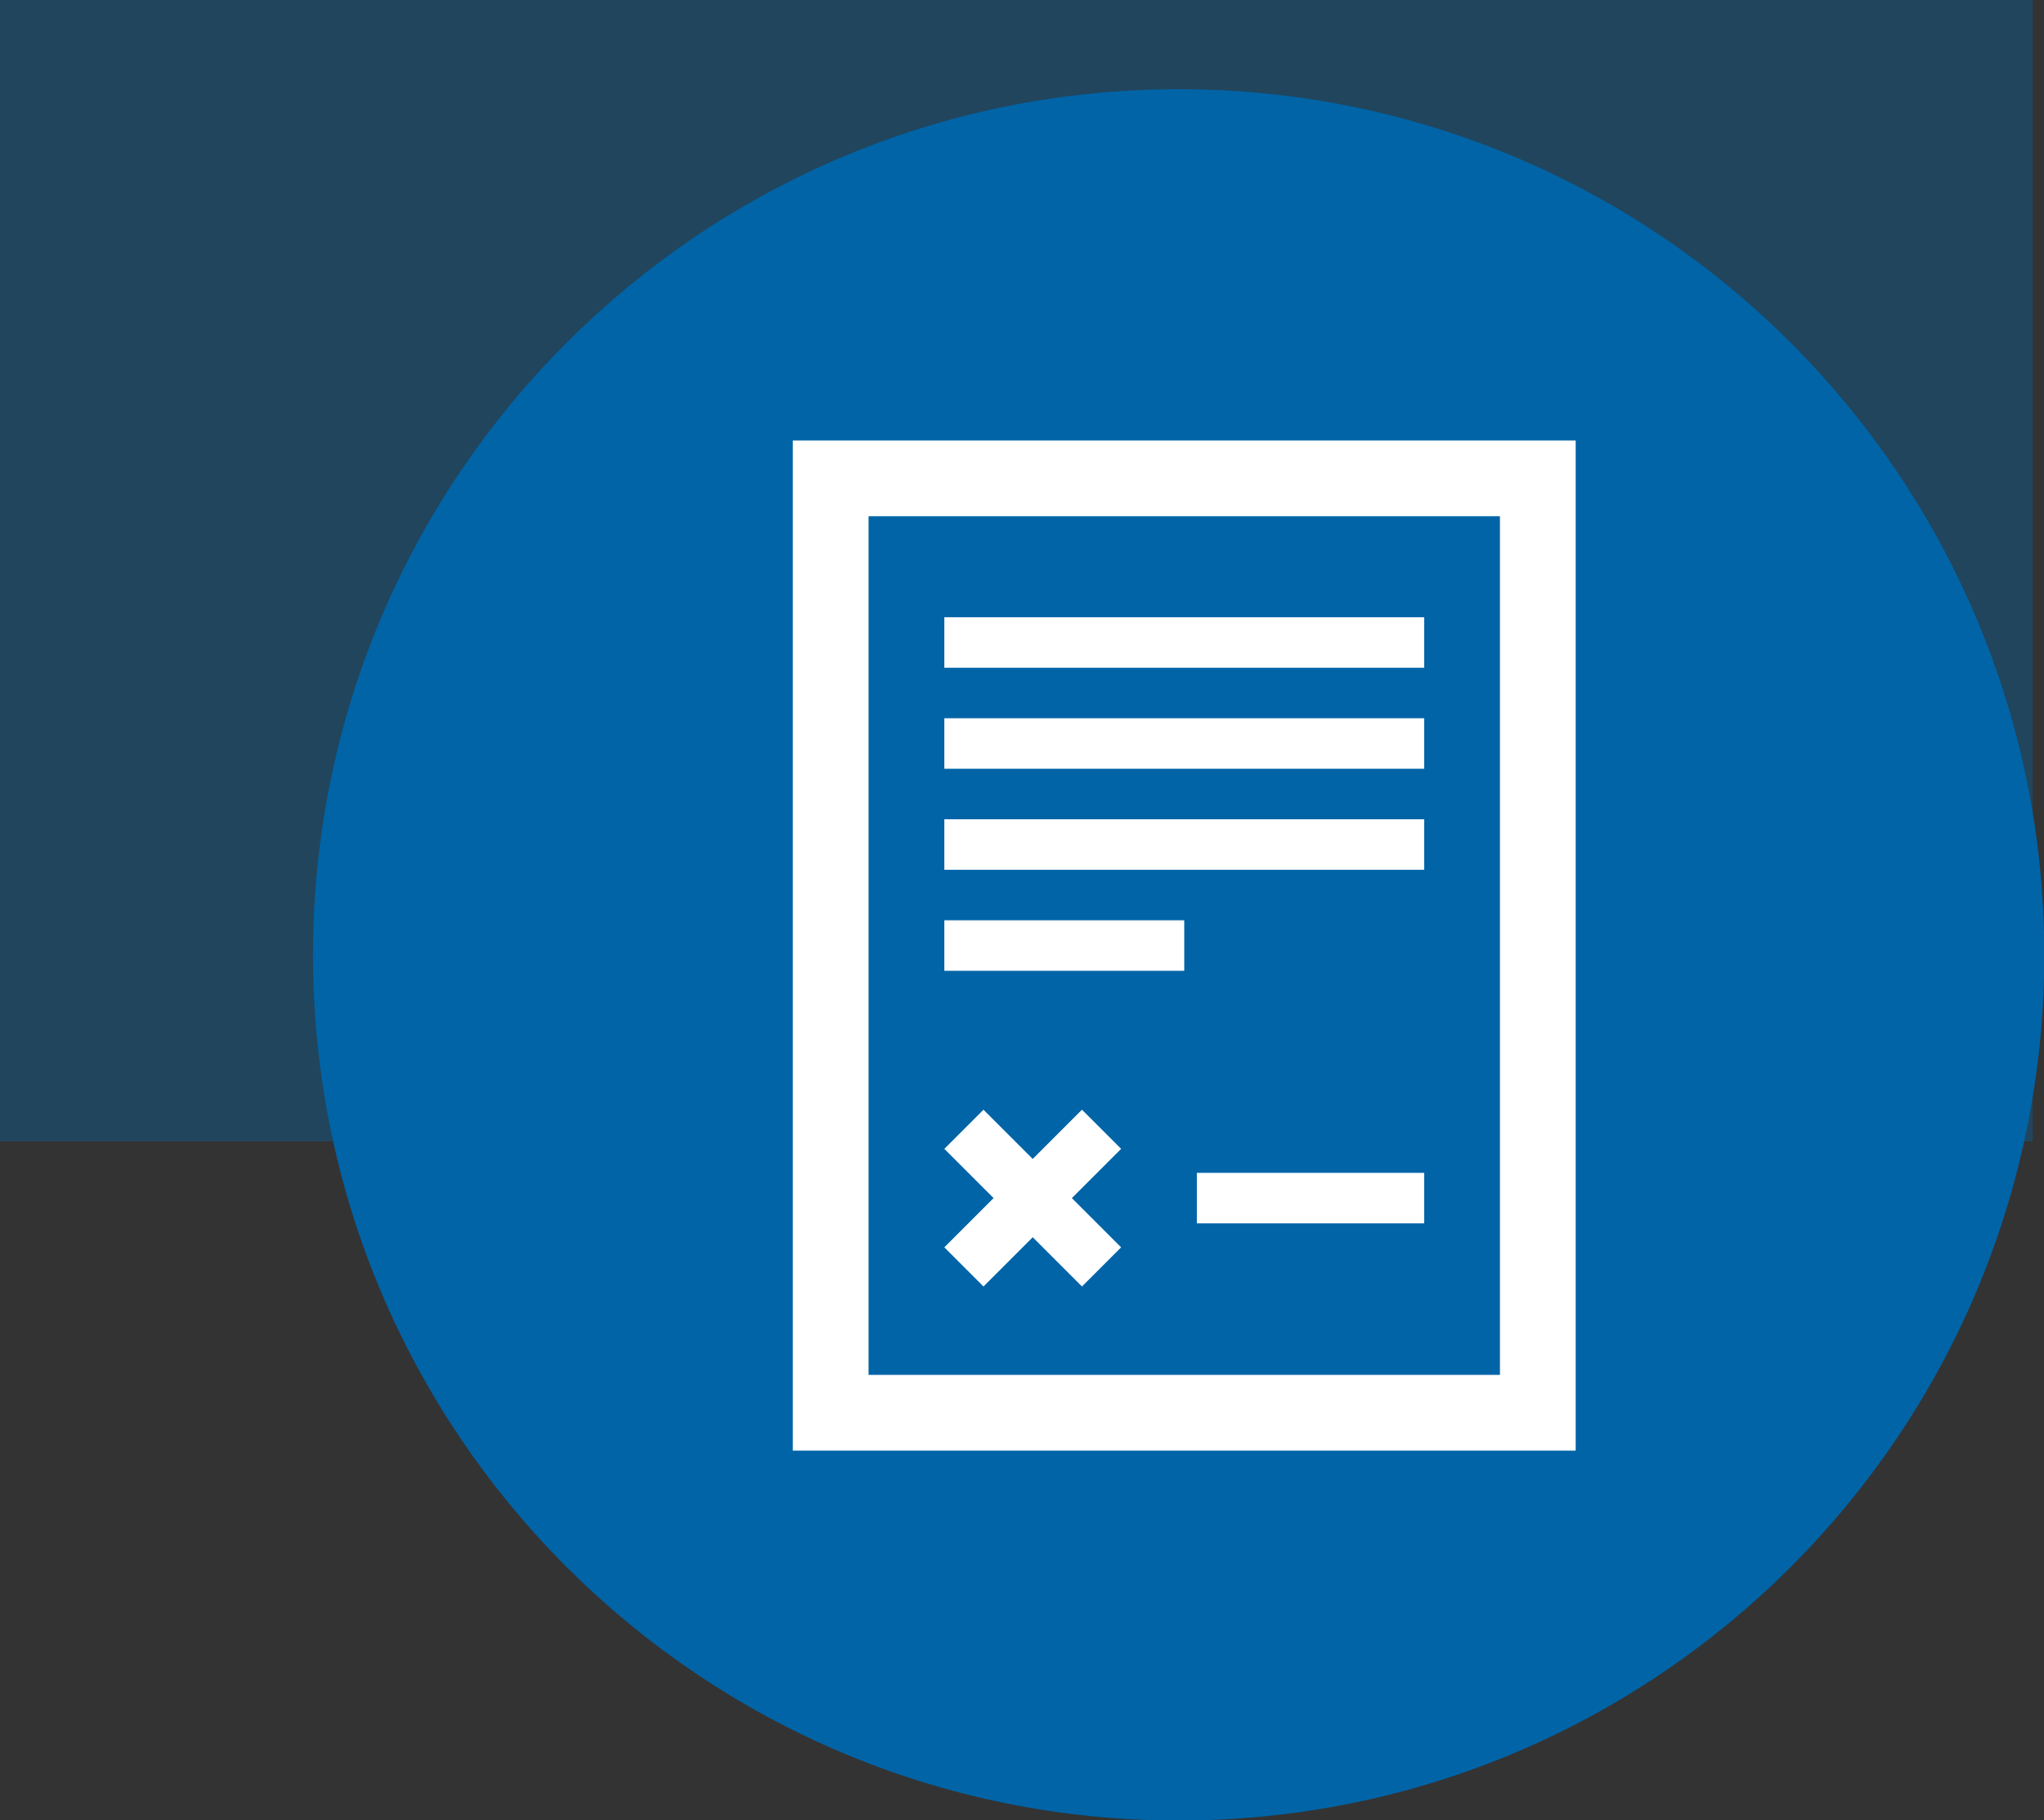
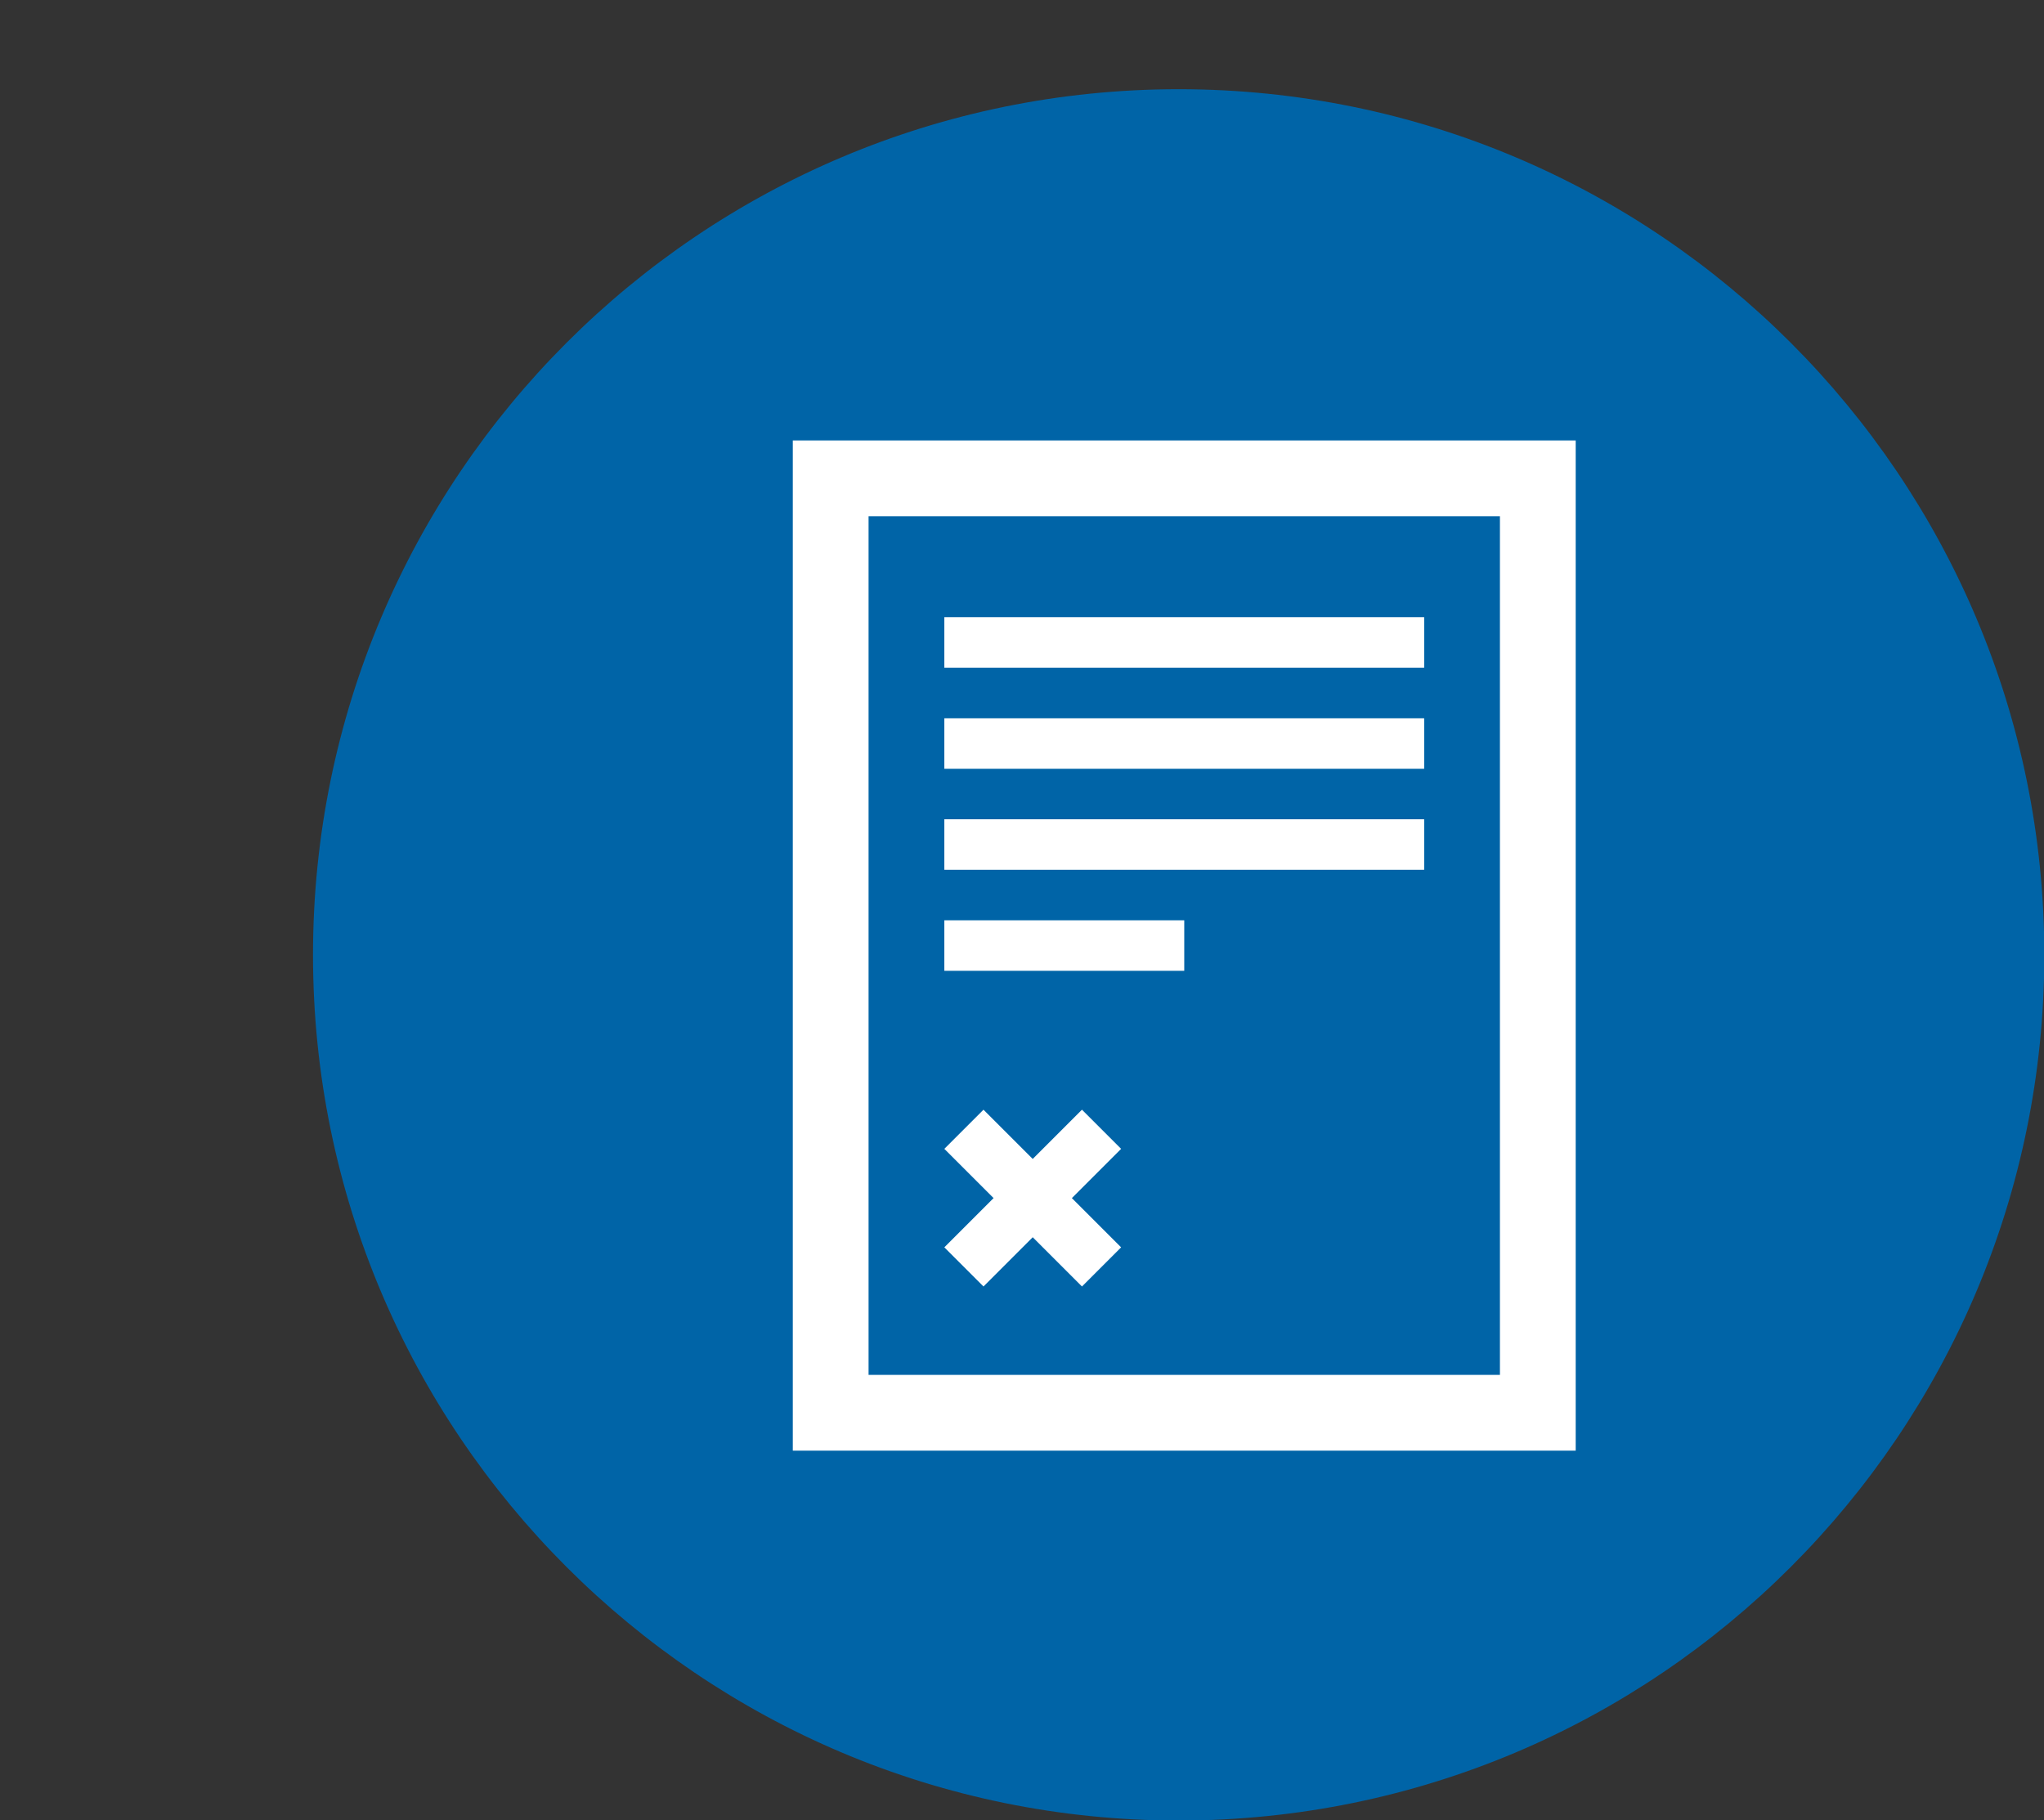
<svg xmlns="http://www.w3.org/2000/svg" width="548" height="488" xml:space="preserve" overflow="hidden">
  <rect width="100%" height="100%" fill="#333333" stroke="none" />
  <defs>
    <clipPath id="clip0">
      <rect x="1703" y="250" width="548" height="488" />
    </clipPath>
  </defs>
  <g clip-path="url(#clip0)" transform="translate(-1703 -250)">
-     <rect x="1703" y="250" width="545" height="306" fill="#0064A7" fill-opacity="0.361" />
    <path d="M1791.5 506C1791.5 380.355 1893.36 278.5 2019 278.5 2144.64 278.5 2246.5 380.355 2246.5 506 2246.5 631.645 2144.64 733.5 2019 733.5 1893.36 733.5 1791.5 631.645 1791.5 506Z" stroke="#0064A7" stroke-width="9.167" stroke-linejoin="round" stroke-miterlimit="10" fill="#0064A7" fill-rule="evenodd" />
    <g>
      <g>
        <g>
          <path d="M77.865 47.396 247.135 47.396 247.135 277.604 77.865 277.604 77.865 47.396ZM57.552 297.917 267.448 297.917 267.448 27.083 57.552 27.083 57.552 297.917Z" fill="#FFFFFF" transform="matrix(1 0 0 1 1858 341)" />
-           <path d="M165.885 223.437 226.823 223.437 226.823 236.979 165.885 236.979Z" fill="#FFFFFF" transform="matrix(1 0 0 1 1858 341)" />
          <path d="M98.177 74.479 226.823 74.479 226.823 88.021 98.177 88.021Z" fill="#FFFFFF" transform="matrix(1 0 0 1 1858 341)" />
          <path d="M98.177 101.562 226.823 101.562 226.823 115.104 98.177 115.104Z" fill="#FFFFFF" transform="matrix(1 0 0 1 1858 341)" />
          <path d="M98.177 128.646 226.823 128.646 226.823 142.187 98.177 142.187Z" fill="#FFFFFF" transform="matrix(1 0 0 1 1858 341)" />
          <path d="M98.177 155.729 162.5 155.729 162.5 169.271 98.177 169.271Z" fill="#FFFFFF" transform="matrix(1 0 0 1 1858 341)" />
          <path d="M108.672 253.906 121.875 240.703 135.078 253.906 145.573 243.411 132.37 230.208 145.573 217.005 135.078 206.51 121.875 219.713 108.672 206.51 98.177 217.005 111.38 230.208 98.177 243.411Z" fill="#FFFFFF" transform="matrix(1 0 0 1 1858 341)" />
        </g>
      </g>
    </g>
  </g>
</svg>